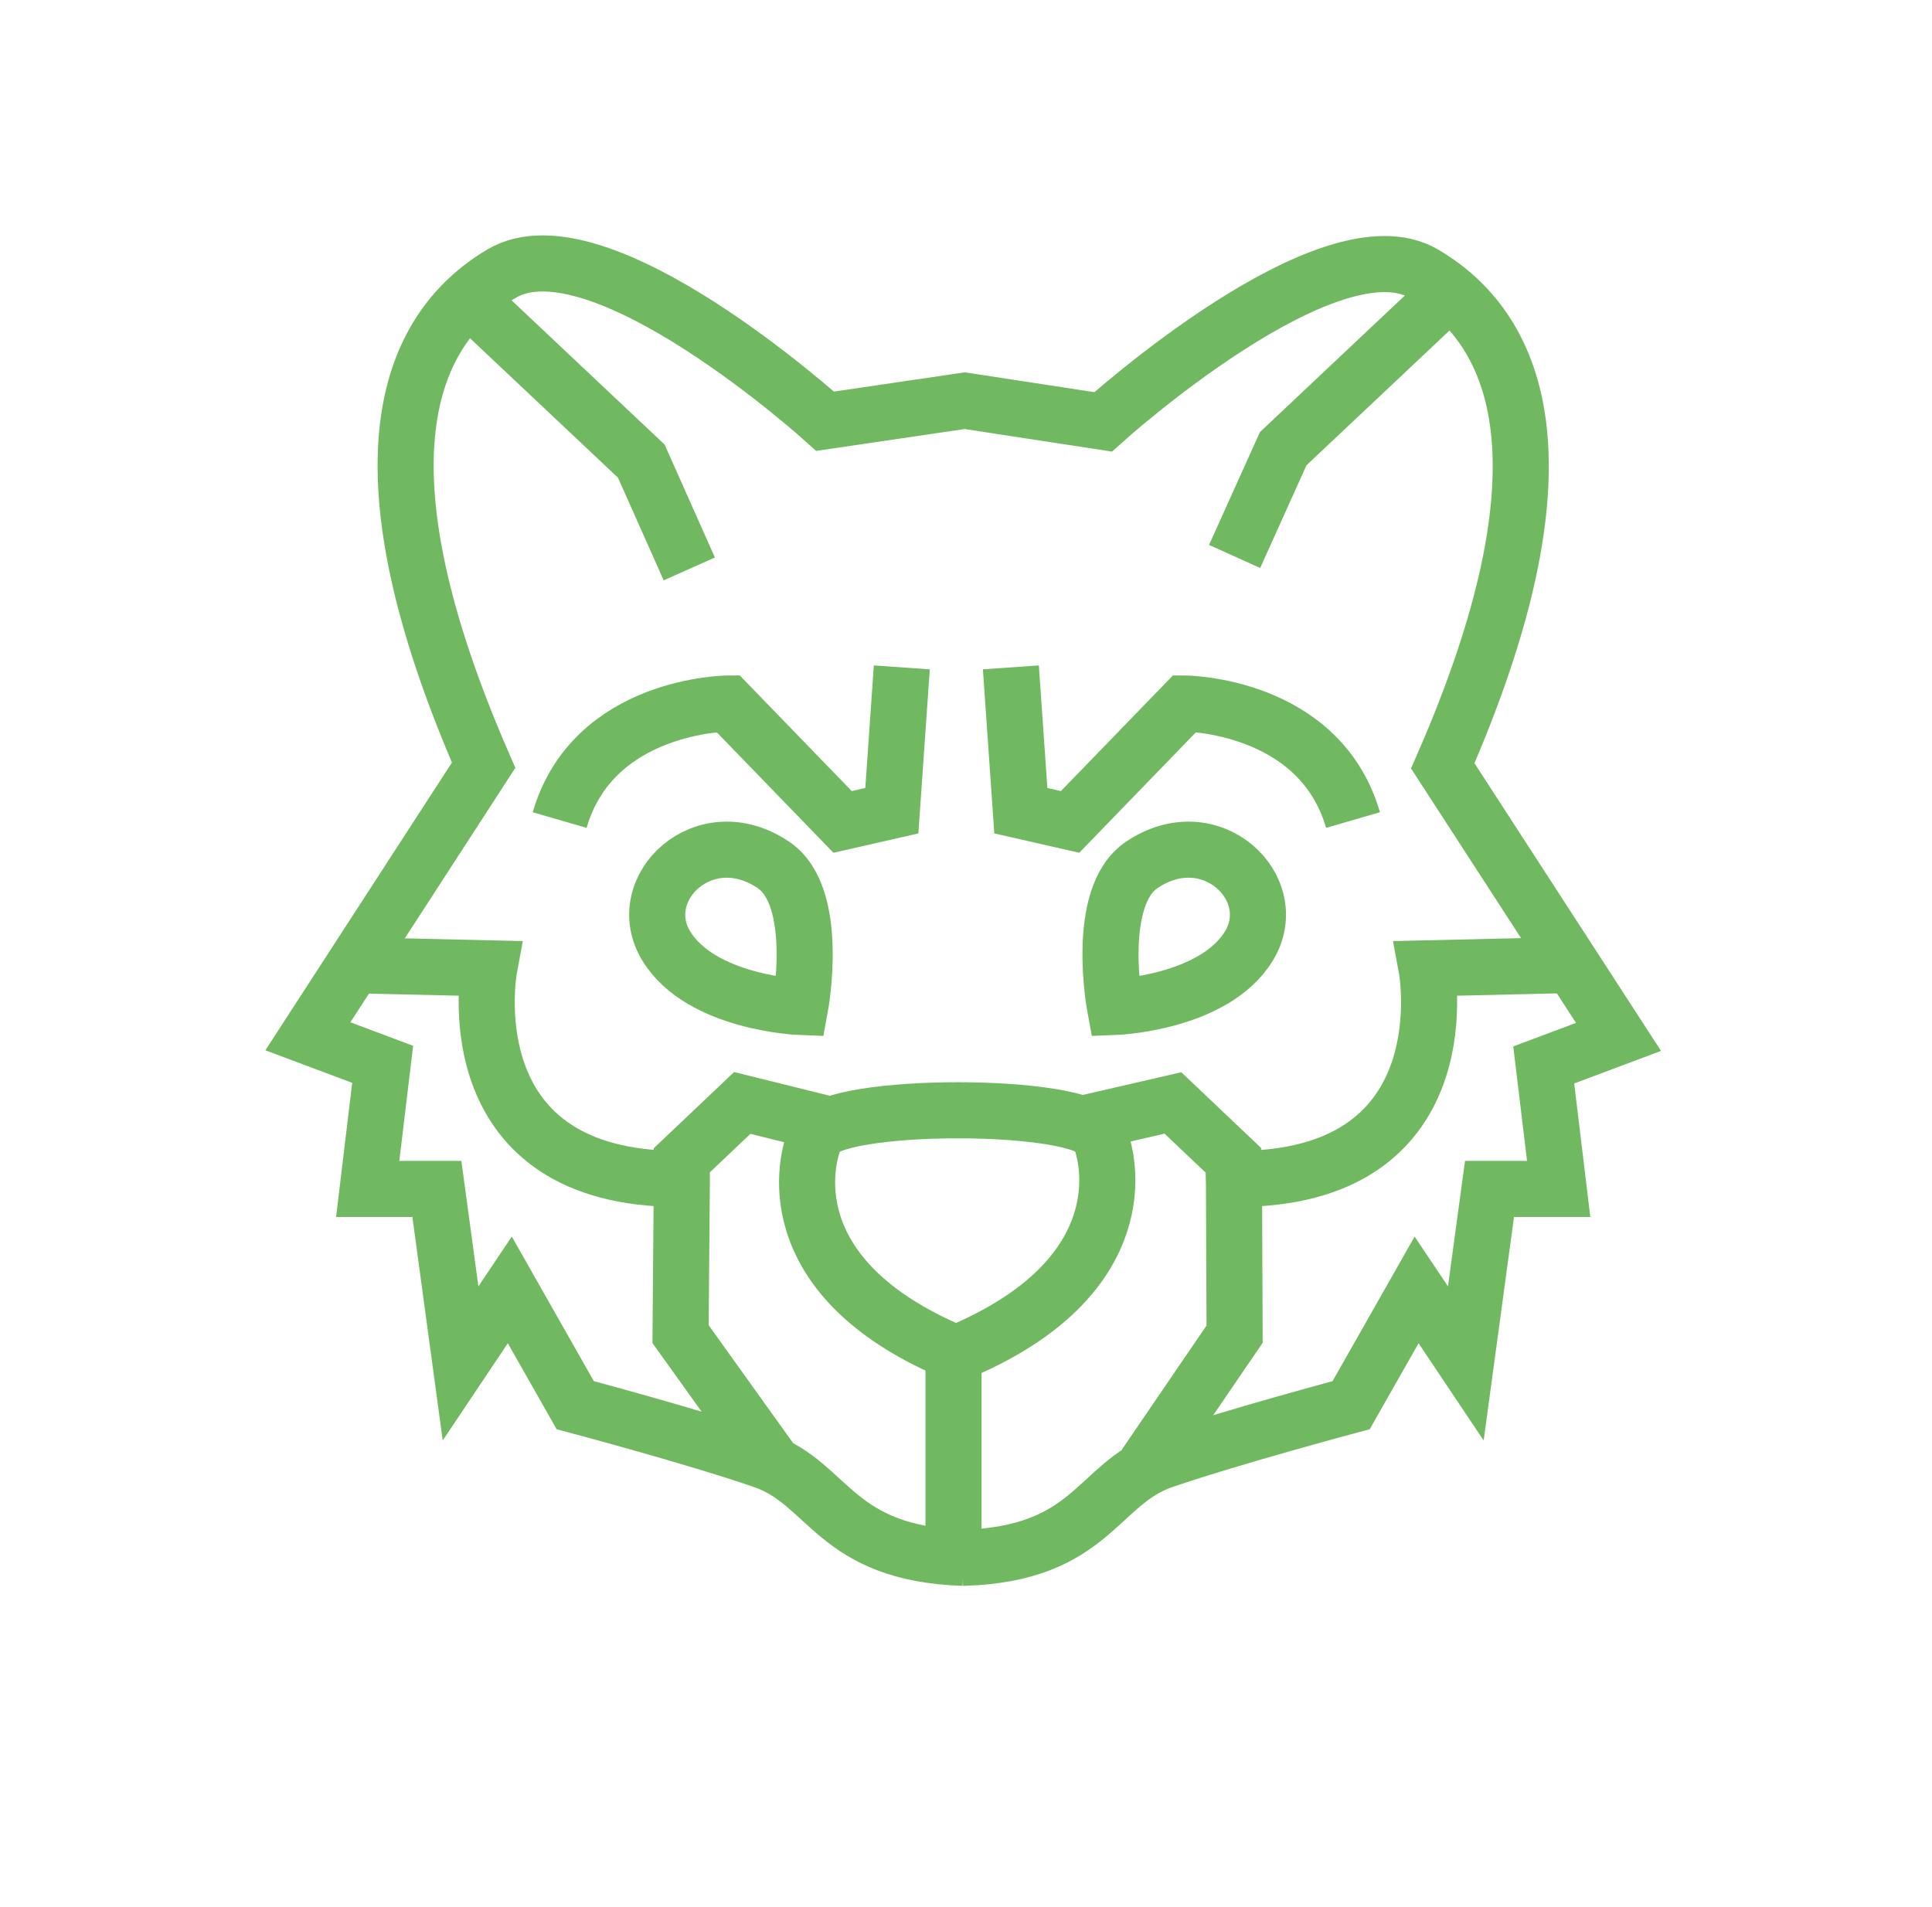
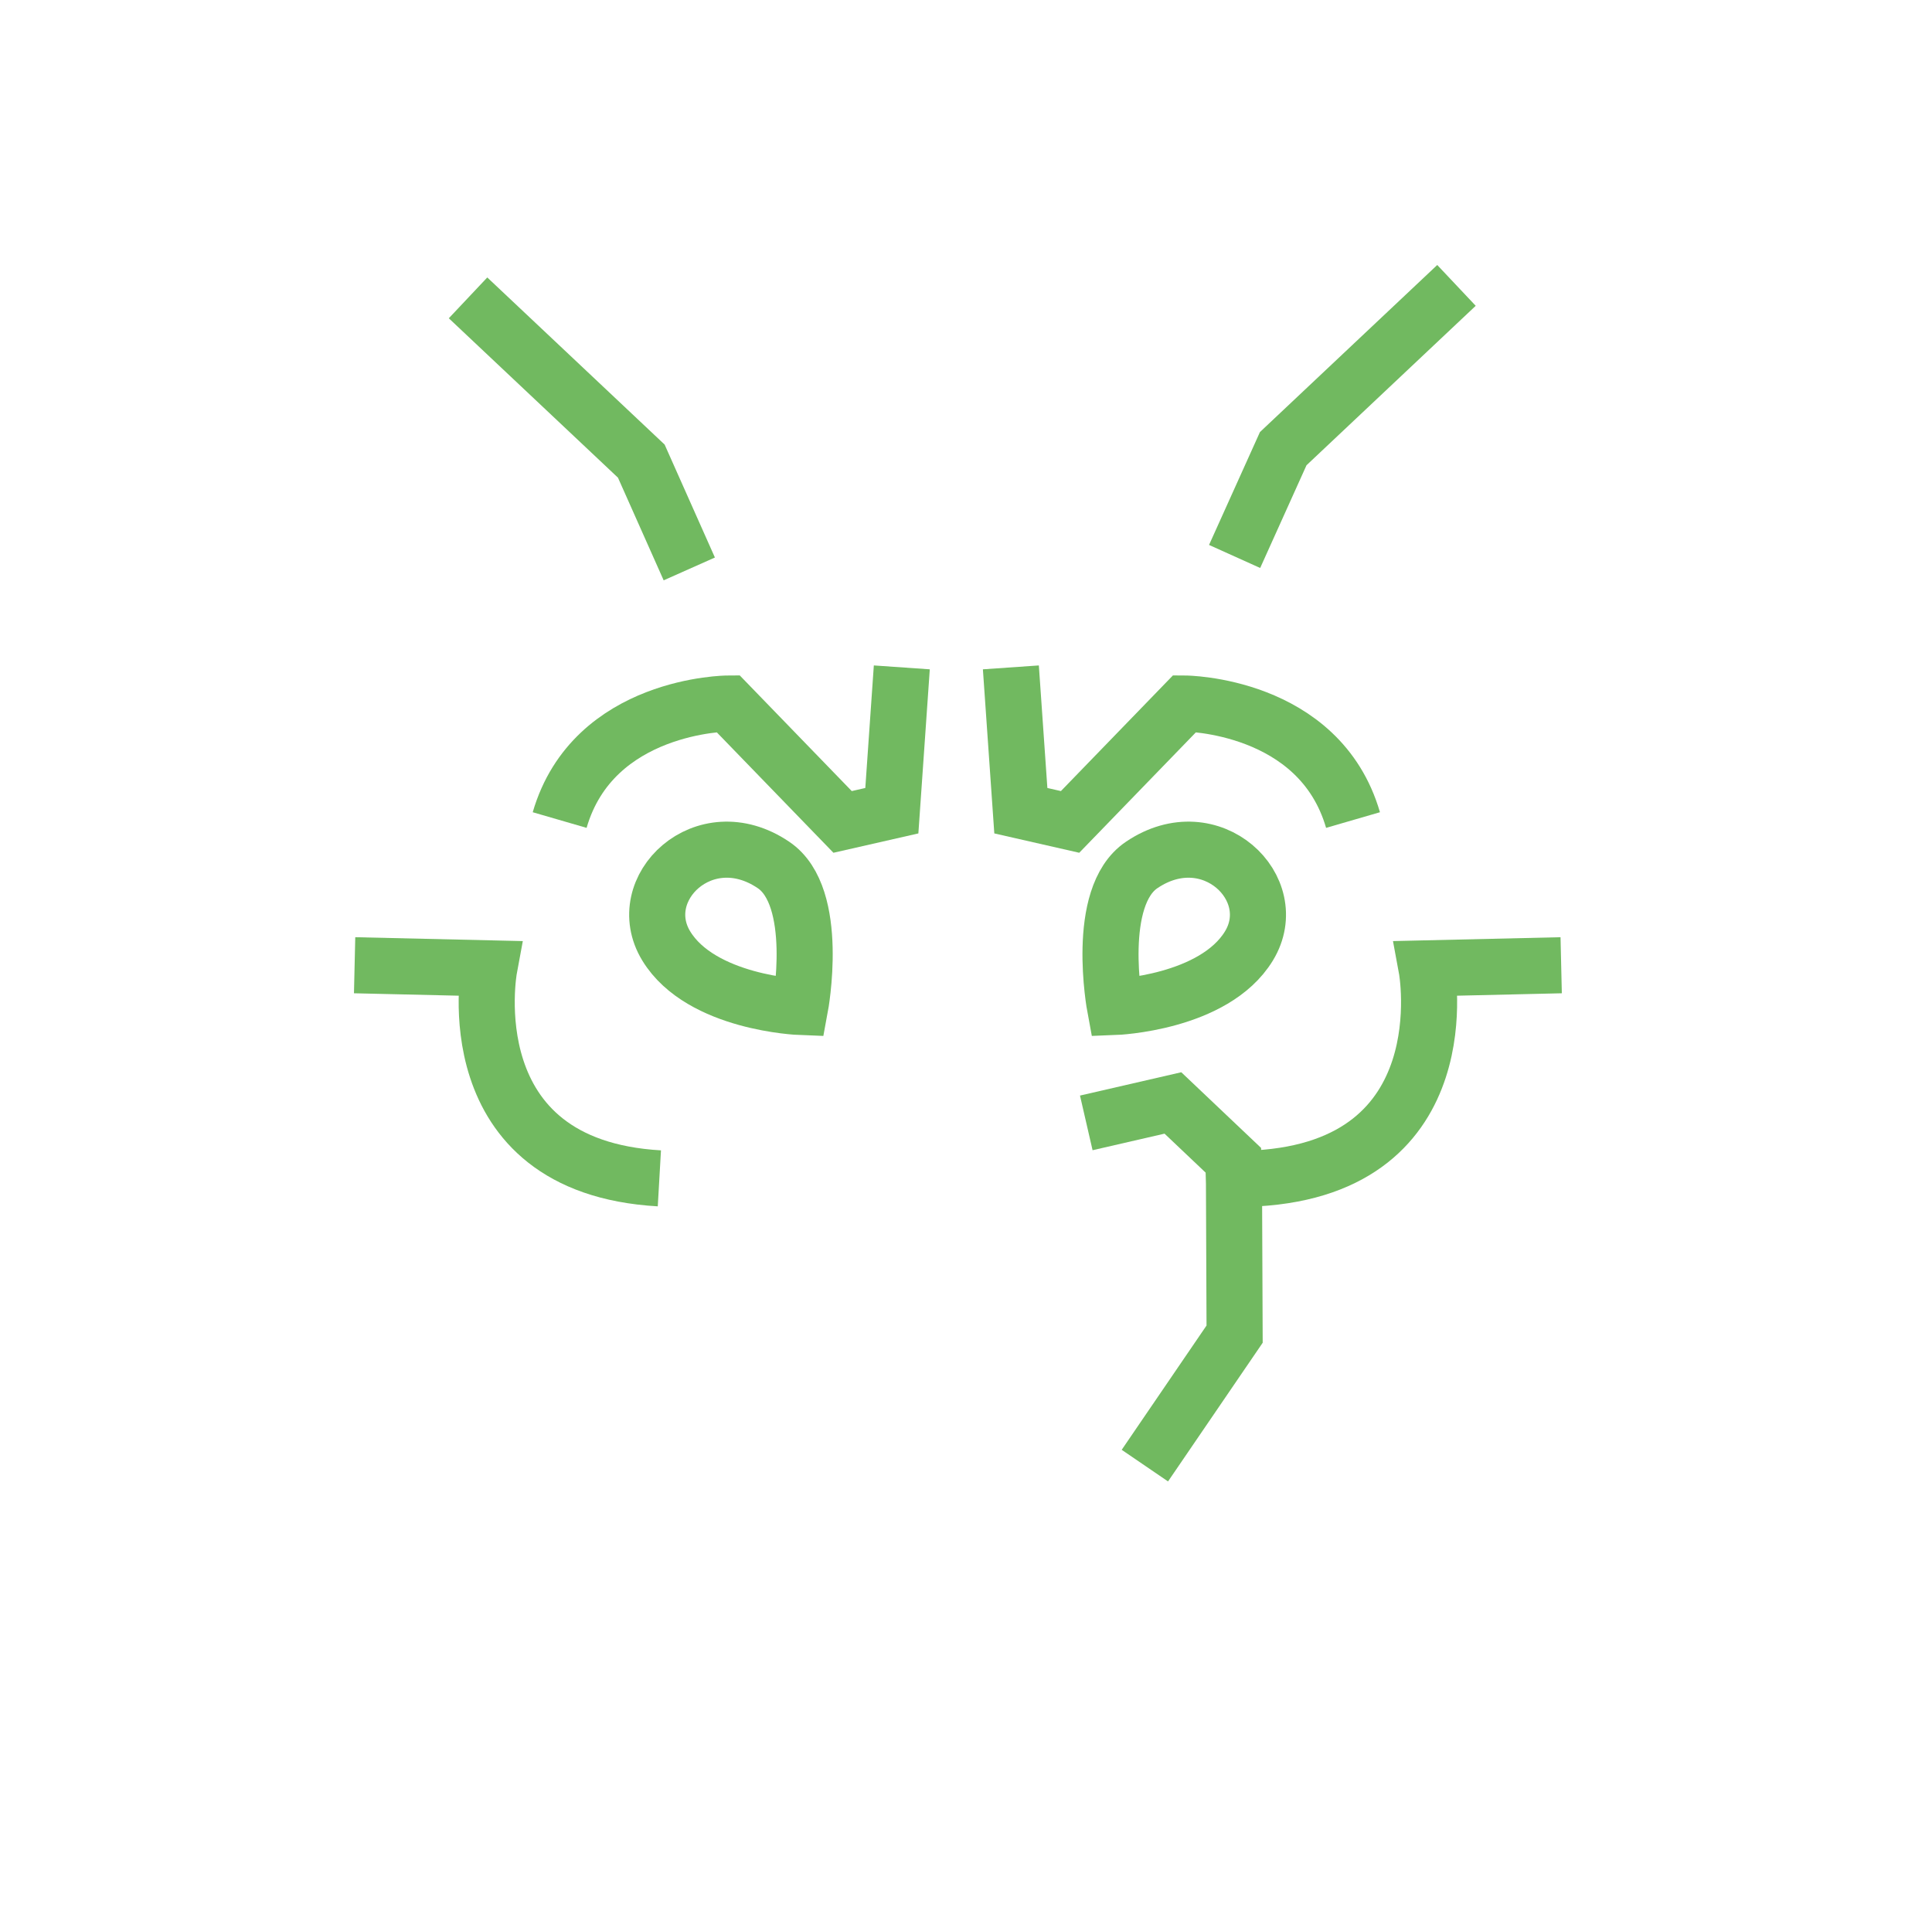
<svg xmlns="http://www.w3.org/2000/svg" version="1.1" x="0px" y="0px" width="310px" height="306px" viewBox="0 0 310 306" style="enable-background:new 0 0 310 306;" xml:space="preserve">
  <style type="text/css">
	.st0{fill:none;stroke:#71B960;stroke-width:9;stroke-miterlimit:10;}
</style>
  <g id="Слой_1">
    <g>
	</g>
    <path class="st0" d="M178.9,161.6c0,0,15.9-0.6,21.5-9.8c5.6-9.2-6.1-20.5-17.2-13C175.6,143.9,178.9,161.6,178.9,161.6z" />
    <path class="st0" d="M89.8,131.6c5.4-18.6,27-18.7,27-18.7l18.4,19l7.9-1.8l1.6-23" />
    <polyline class="st0" points="174.3,180.2 188.2,177 197.9,186.2 198,189.9 198.1,214.1 183.7,235.2  " />
    <path class="st0" d="M250.5,154.9l-21.6,0.5c0,0,5.9,31.8-27.3,33.7" />
-     <path class="st0" d="M130.9,182.3c-2.4,5.6-5,23.5,22.5,34.9c27.6-11.4,25.3-29.3,23-34.9C174.1,176.8,133.3,176.8,130.9,182.3z" />
    <path class="st0" d="M128.4,161.6c0,0-15.9-0.6-21.5-9.8c-5.6-9.2,6.1-20.5,17.2-13C131.7,143.9,128.4,161.6,128.4,161.6z" />
-     <polyline class="st0" points="132,180.2 119.1,177 109.4,186.2 109.4,189.9 109.2,214.1 123.6,234.2  " />
    <path class="st0" d="M56.9,154.9l21.6,0.5c0,0-5.9,31.8,27.3,33.7" />
    <polyline class="st0" points="198.1,89.3 205.9,72 233.7,45.8  " />
    <polyline class="st0" points="110.6,91.3 102.9,74 75.1,47.8  " />
-     <path class="st0" d="M154.8,64.3l-22.4,3.3c0,0-36.3-32.9-51.9-23.7c-15.5,9.2-23.8,31-2.9,78.9l-28.2,43.5l12,4.5L59,190.8h11.1   l3.8,28l7.9-11.8l10.5,18.5c0,0,19.2,5.1,30.2,8.9c10.6,3.7,11.4,14.9,32.1,15.6h-0.1c20.7-0.6,21.5-11.9,32.1-15.6   c11.1-3.8,30.2-8.9,30.2-8.9l10.5-18.5l7.9,11.8l3.8-28h11.1l-2.4-19.9l12-4.5l-28.2-43.5c20.9-47.8,12.6-69.7-2.9-78.9   C213.4,34.8,177,67.7,177,67.7L154.8,64.3z" />
    <path class="st0" d="M217.1,131.6c-5.4-18.6-27-18.7-27-18.7l-18.4,19l-7.9-1.8l-1.6-23" />
-     <line class="st0" x1="153" y1="217.5" x2="153" y2="247.5" />
  </g>
  <g id="Слой_2">
</g>
  <g id="Слой_3">
</g>
  <g id="Слой_4">
</g>
  <g id="Слой_5">
</g>
  <g id="Слой_6">
</g>
  <g id="Слой_7">
</g>
  <g id="Слой_8">
</g>
  <g id="Слой_9">
</g>
  <g id="Слой_10">
</g>
</svg>